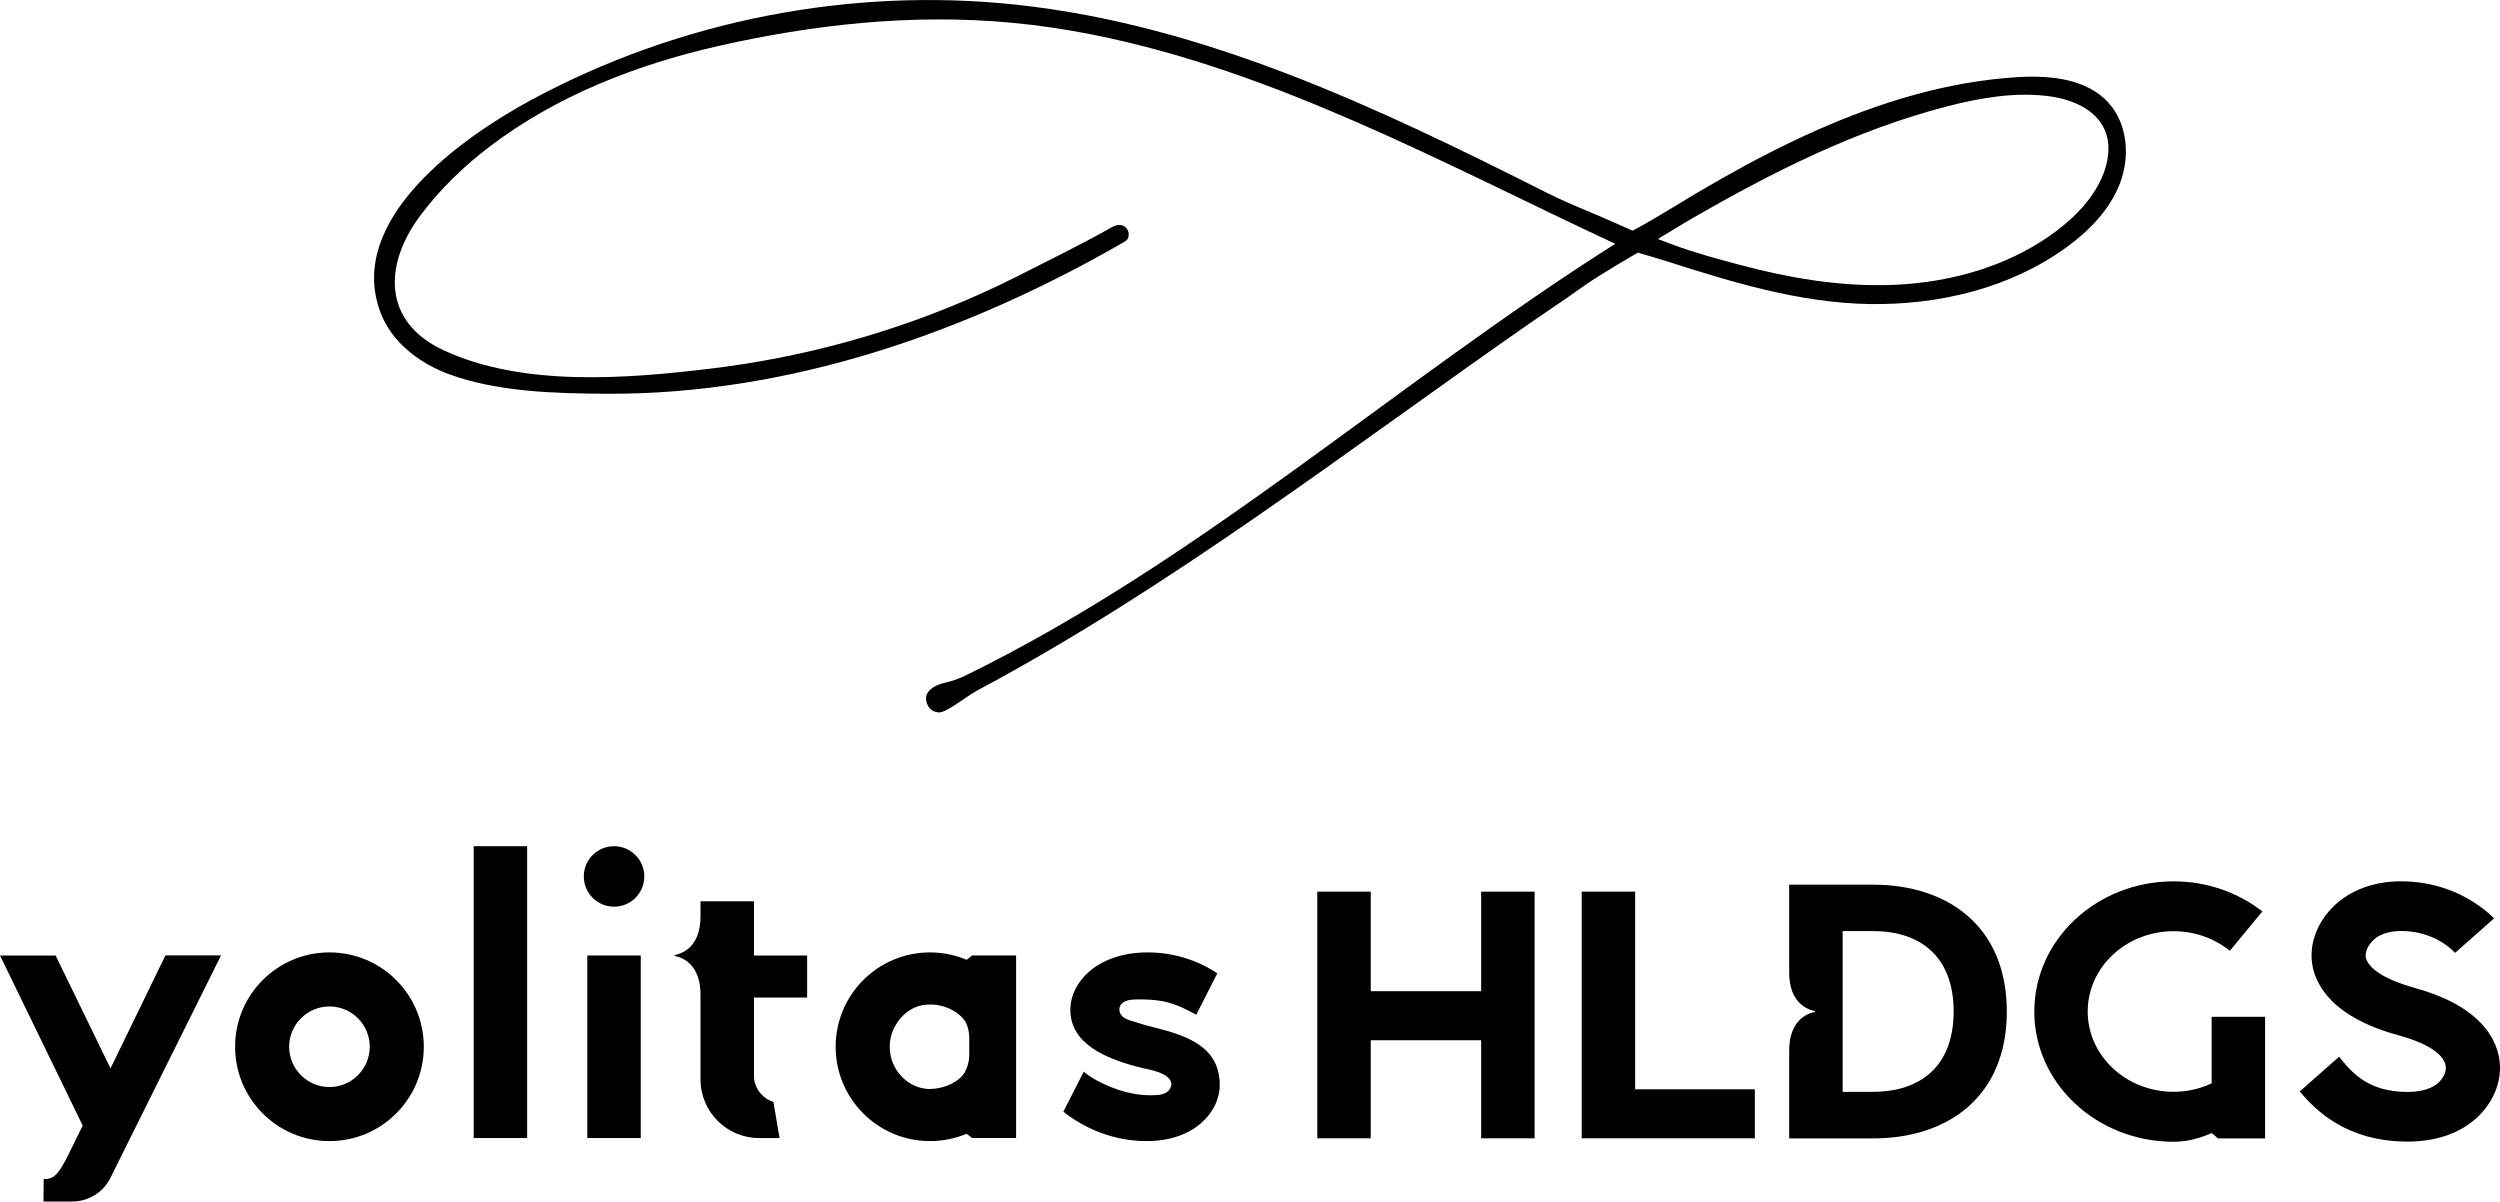
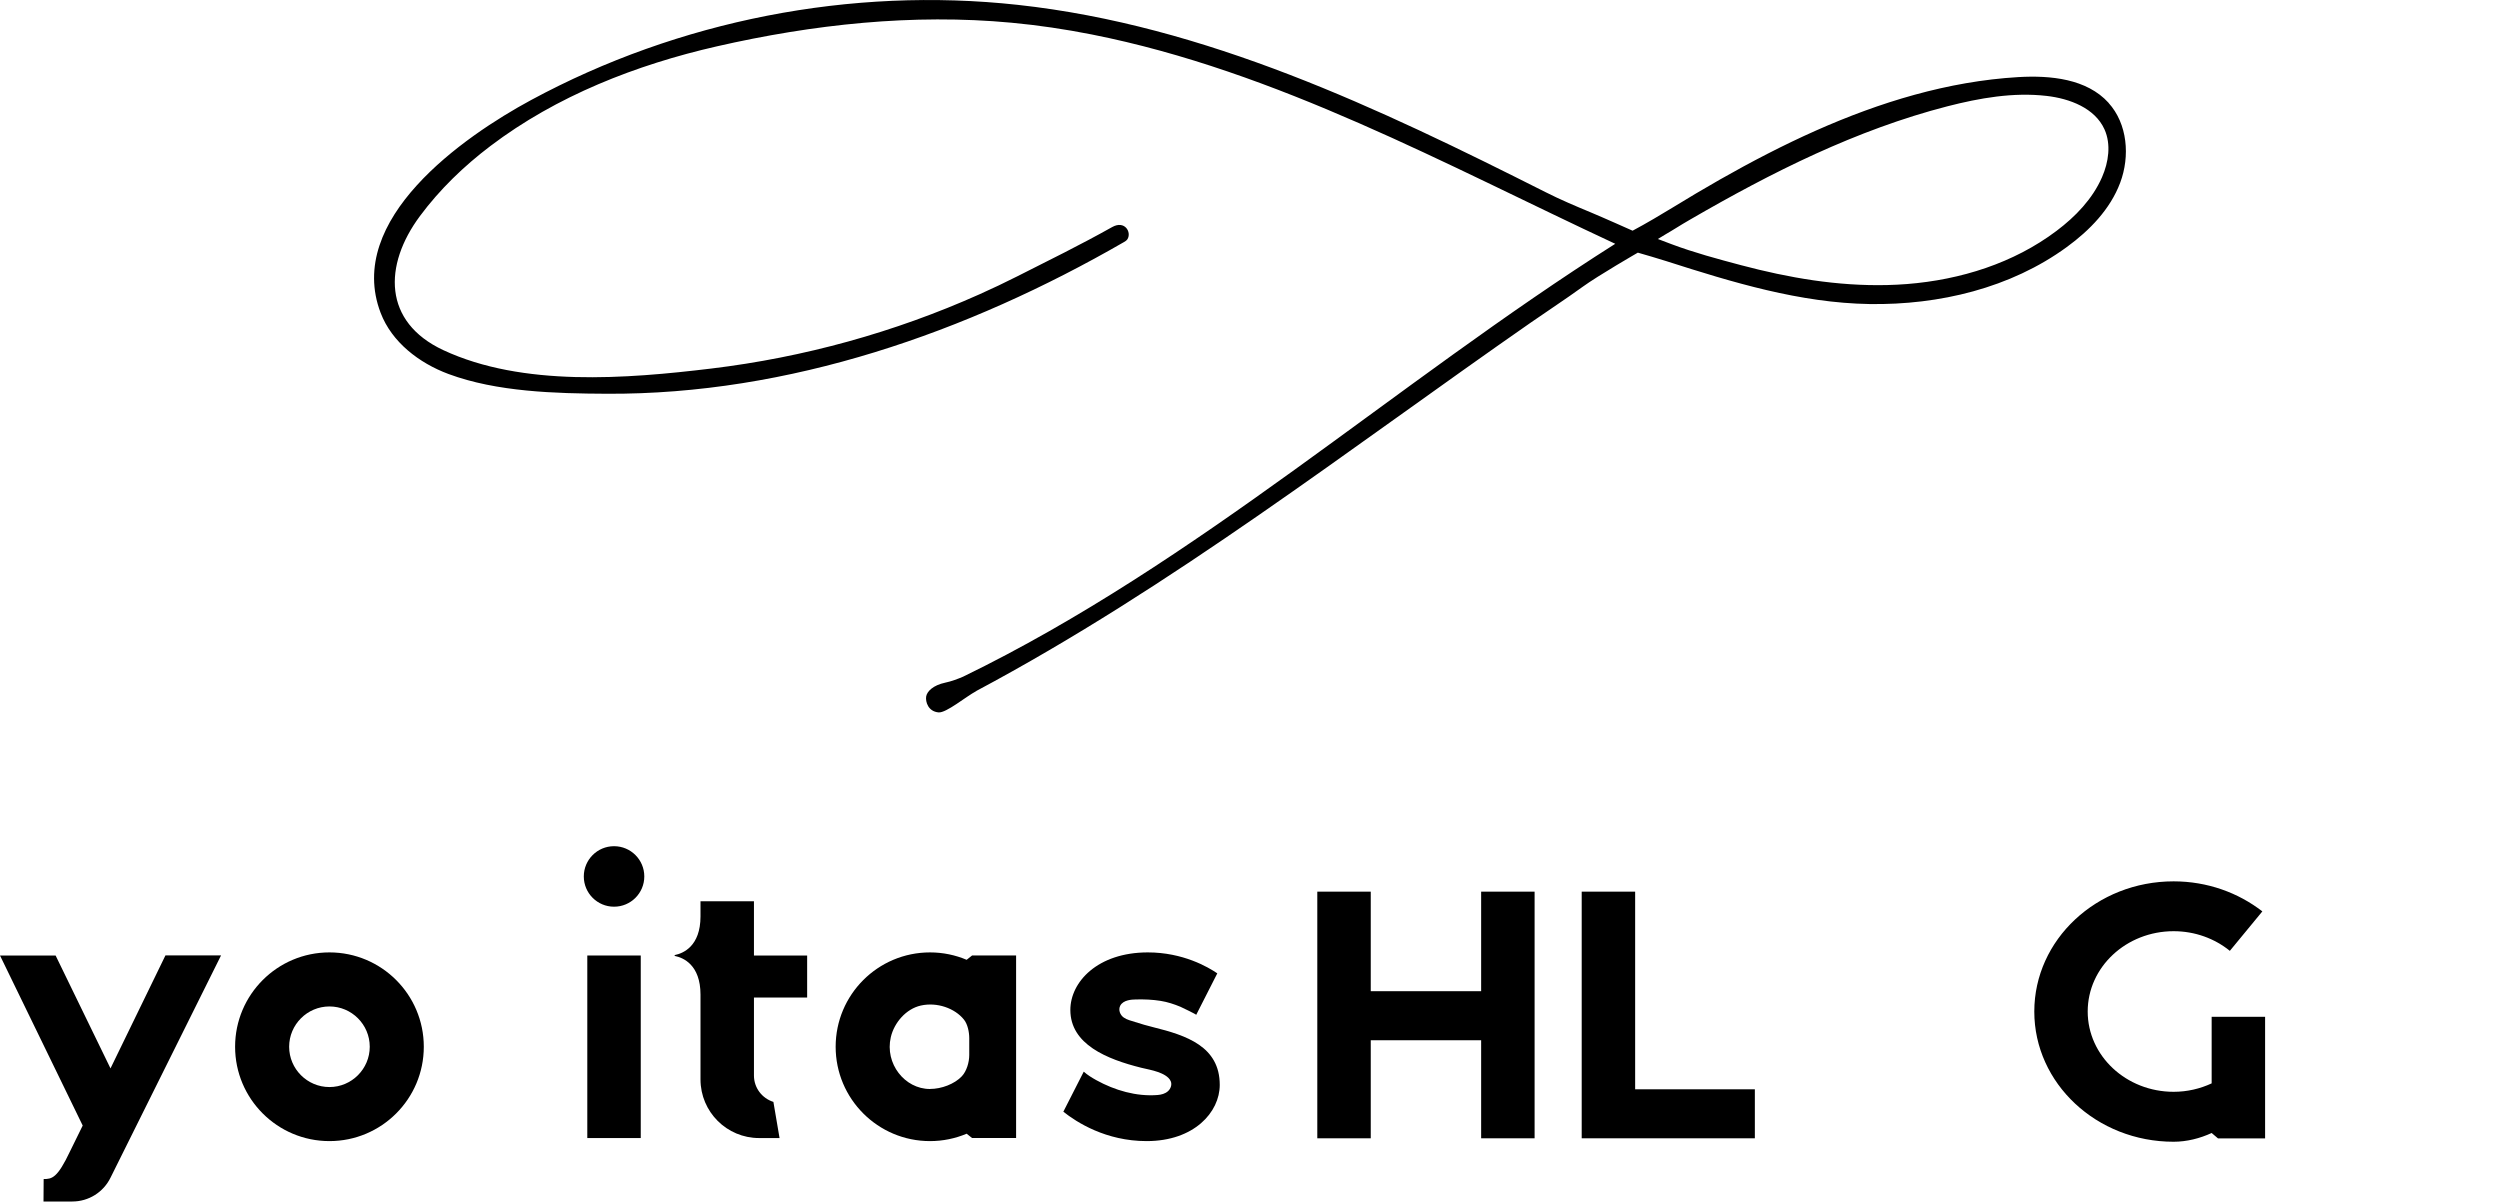
<svg xmlns="http://www.w3.org/2000/svg" viewBox="0 0 500 240.31">
  <path d="m421.71 20.56c-4.35-4.8-11.59-5.52-18.06-5.14-14.06.83-27.7 5.02-40.5 10.71-6.57 2.92-12.95 6.25-19.2 9.8-3.17 1.81-6.31 3.67-9.42 5.58-2.03 1.24-5.4 3.25-8.01 4.63 0 0-6.02-2.69-8.36-3.66-3.06-1.27-6.11-2.56-9.07-4.06-33.34-16.8-67.98-33.35-105.55-37.45-33.36-3.64-67.79 3.09-97.32 19.04-13.63 7.36-37.23 23.88-30.09 42.57 2.24 5.86 7.69 10.03 13.57 12.22 9.65 3.59 21.42 3.9 31.63 3.95 36.46.2 72.12-12.26 103.42-30.31.28-.16.56-.33.74-.6.87-1.38-.52-3.84-3.05-2.43-6.38 3.58-12.8 6.73-18.97 9.85-2.49 1.26-5.02 2.46-7.57 3.6-17 7.61-35.16 12.62-53.65 14.85-16.92 2.04-37.73 3.72-53.6-3.69-12.04-5.63-11.98-16.96-4.65-26.82 3.96-5.33 8.77-9.97 14.06-13.98 13.25-10.05 29.2-16.27 45.31-19.95 19.26-4.4 39.17-6.57 58.9-4.73 5.39.5 10.76 1.3 16.07 2.35 36.99 7.32 70.87 26.11 104.71 41.87-44.14 27.95-83.51 63.78-130.44 86.58-1.03.44-2.35.94-3.56 1.19-2.42.51-3.67 1.76-3.82 2.79s.39 2.97 2.48 3.16c1.54.14 5.47-3.16 7.56-4.27v-.02c39.19-20.88 74.6-48.43 110.87-73.66 3.43-2.39 6.94-4.67 10.32-7.12 3.23-2.34 11.11-6.88 11.11-6.88 2.28.68 3.23.91 5.67 1.69 13.26 4.25 26.76 8.37 40.68 8.59 13.92.21 28.19-3.19 39.44-11.4 4.57-3.33 8.7-7.58 10.68-12.87 1.99-5.3 1.47-11.77-2.33-15.96zm-1.31 14.89c-1.9 4.35-5.31 7.88-9.1 10.73-8.57 6.46-19.18 9.78-29.91 10.63-1.31.1-2.62.17-3.93.2-4.95.12-9.91-.24-14.81-.95-4.87-.71-9.68-1.76-14.43-3.02-4.66-1.24-9.41-2.51-13.93-4.21-.91-.34-1.82-.68-2.72-1.03 0 0 1.44-.87 1.67-1.01.6-.36 1.21-.7 1.8-1.08 1-.63 2.02-1.23 3.05-1.83 8.13-4.71 16.42-9.19 24.97-13.09 8.53-3.88 17.34-7.19 26.42-9.53 6.47-1.66 13.18-2.84 19.82-2.08 4.65.53 9.68 2.44 11.6 6.7 1.34 2.99.82 6.54-.49 9.54z" />
-   <path d="m94.74 169.24h10.69v58.37h-10.69z" />
  <path d="m117.46 191.1h10.69v36.51h-10.69z" />
  <circle cx="122.81" cy="175.29" r="6.05" />
  <path d="m65.89 190.48c10.42 0 18.87 8.45 18.87 18.87s-8.45 18.87-18.87 18.87-18.87-8.45-18.87-18.87 8.45-18.87 18.87-18.87zm8.06 18.87c0-4.45-3.62-8.06-8.06-8.06s-8.06 3.62-8.06 8.06 3.62 8.06 8.06 8.06 8.06-3.62 8.06-8.06z" />
  <path d="m161.43 199.5v-8.4h-10.64v-10.85h-10.69v3.03c0 5.99-3.49 7.39-5.1 7.72-.11.02-.12.18 0 .2 1.61.33 5.1 1.73 5.1 7.73v16.96c0 6.47 5.25 11.72 11.72 11.72h4.09l-1.23-7.23c-2.25-.71-3.89-2.79-3.89-5.27v-15.61z" />
  <path d="m194.41 191.1-1.08.86c-2.25-.95-4.73-1.48-7.33-1.48-10.42 0-18.87 8.45-18.87 18.87s8.45 18.87 18.87 18.87c2.6 0 5.07-.53 7.33-1.48l1.08.86h8.81v-36.51h-8.81zm-8.41 26.7c-5.07 0-9.06-5.09-7.84-10.36.68-2.93 3.07-5.67 6-6.33 3.26-.73 6.81.54 8.63 2.81.75.93 1.06 2.52 1.06 3.71v3.37c0 1.43-.51 3.22-1.49 4.26-1.47 1.55-4.06 2.53-6.36 2.53z" />
  <path d="m33.08 191.1-10.98 22.58-10.98-22.58h-11.12l16.54 34.01-2.53 5.15c-2.53 5.35-3.6 5.55-5.28 5.55l-.03 4.49h5.77c3.25 0 6.21-1.85 7.64-4.78l22.1-44.44h-11.12z" />
  <path d="m225.59 200.07c.53-.14 1.1-.17 1.58-.18 1.67-.04 3.32.02 4.98.29 1.37.22 2.67.65 3.95 1.18.18.07 3.2 1.53 3.14 1.61l4.22-8.3c-1.83-1.25-6.85-4.19-13.89-4.19-10.07 0-15.5 5.93-15.5 11.51 0 6.89 7.32 9.85 14.18 11.56 1.1.27 2.23.46 3.3.84.92.32 2.19.89 2.6 1.86.29.68-.01 1.51-.57 2-.55.49-1.31.69-2.05.75-4.24.34-8.58-.93-12.27-2.97-.88-.49-1.76-1.03-2.51-1.7l-4.08 8.01c2.64 2.1 8.5 5.88 16.66 5.88 9.5 0 14.62-5.79 14.62-11.24 0-7.71-6.7-9.9-13.26-11.53-1.24-.31-2.46-.65-3.67-1.05-.76-.25-1.58-.42-2.25-.88-.74-.5-1.15-1.53-.73-2.37.3-.59.89-.91 1.54-1.08z" />
  <path d="m296.23 198.24h-22.08v-19.91h-10.69v49.33h10.69v-19.61h22.08v19.61h10.69v-49.33h-10.69z" />
  <path d="m327.03 178.33h-10.69v49.33h34.63v-9.8h-23.94z" />
-   <path d="m499.65 210.74c-1.05-4.18-4.77-9.84-16.55-13.11-7.09-1.97-9.26-4.23-9.84-5.79-.48-1.31.42-2.84 1.33-3.75 1.65-1.64 4.23-1.89 5.62-1.89 6.69 0 10.38 3.89 10.81 4.37l7.8-6.9c-2.22-2.2-8.53-7.41-18.61-7.41-5.46 0-10.28 1.81-13.58 5.09-3.91 3.9-5.3 9.14-3.62 13.67 3.04 8.25 13.52 11.16 16.96 12.11 3.08.86 8.36 2.75 9.13 5.83.3 1.19-.33 2.65-1.59 3.73-1.74 1.47-4.49 1.7-5.97 1.7-7.98 0-11.23-3.94-13.72-7.05l-7.86 6.95c3.02 3.64 9.25 10.03 21.58 10.03 5.38 0 9.99-1.5 13.33-4.34 4.12-3.5 5.96-8.58 4.78-13.25z" />
  <path d="m442.34 216.67c-2.3 1.07-4.87 1.69-7.61 1.69-9.49 0-17.19-7.19-17.19-16.06s7.7-16.06 17.19-16.06c4.3 0 8.23 1.49 11.24 3.93l6.5-7.89c-4.82-3.74-10.99-6.01-17.75-6.01-15.39 0-27.86 11.66-27.86 26.04s12.47 26.04 27.86 26.04c2.64 0 5.27-.67 7.61-1.75l1.27 1.08h9.42v-24.32h-10.69v13.34z" />
-   <path d="m374.65 176.93h-16.81v17.55c0 5.99 3.49 7.39 5.1 7.72.11.02.12.18 0 .2-1.61.33-5.1 1.73-5.1 7.73v17.55h16.81c14.75 0 26.71-8.19 26.71-25.37s-11.96-25.37-26.71-25.37zm0 41.44h-6.12v-32.15h6.12c9.35 0 16.08 5.04 16.08 16.07s-6.73 16.07-16.08 16.07z" />
</svg>